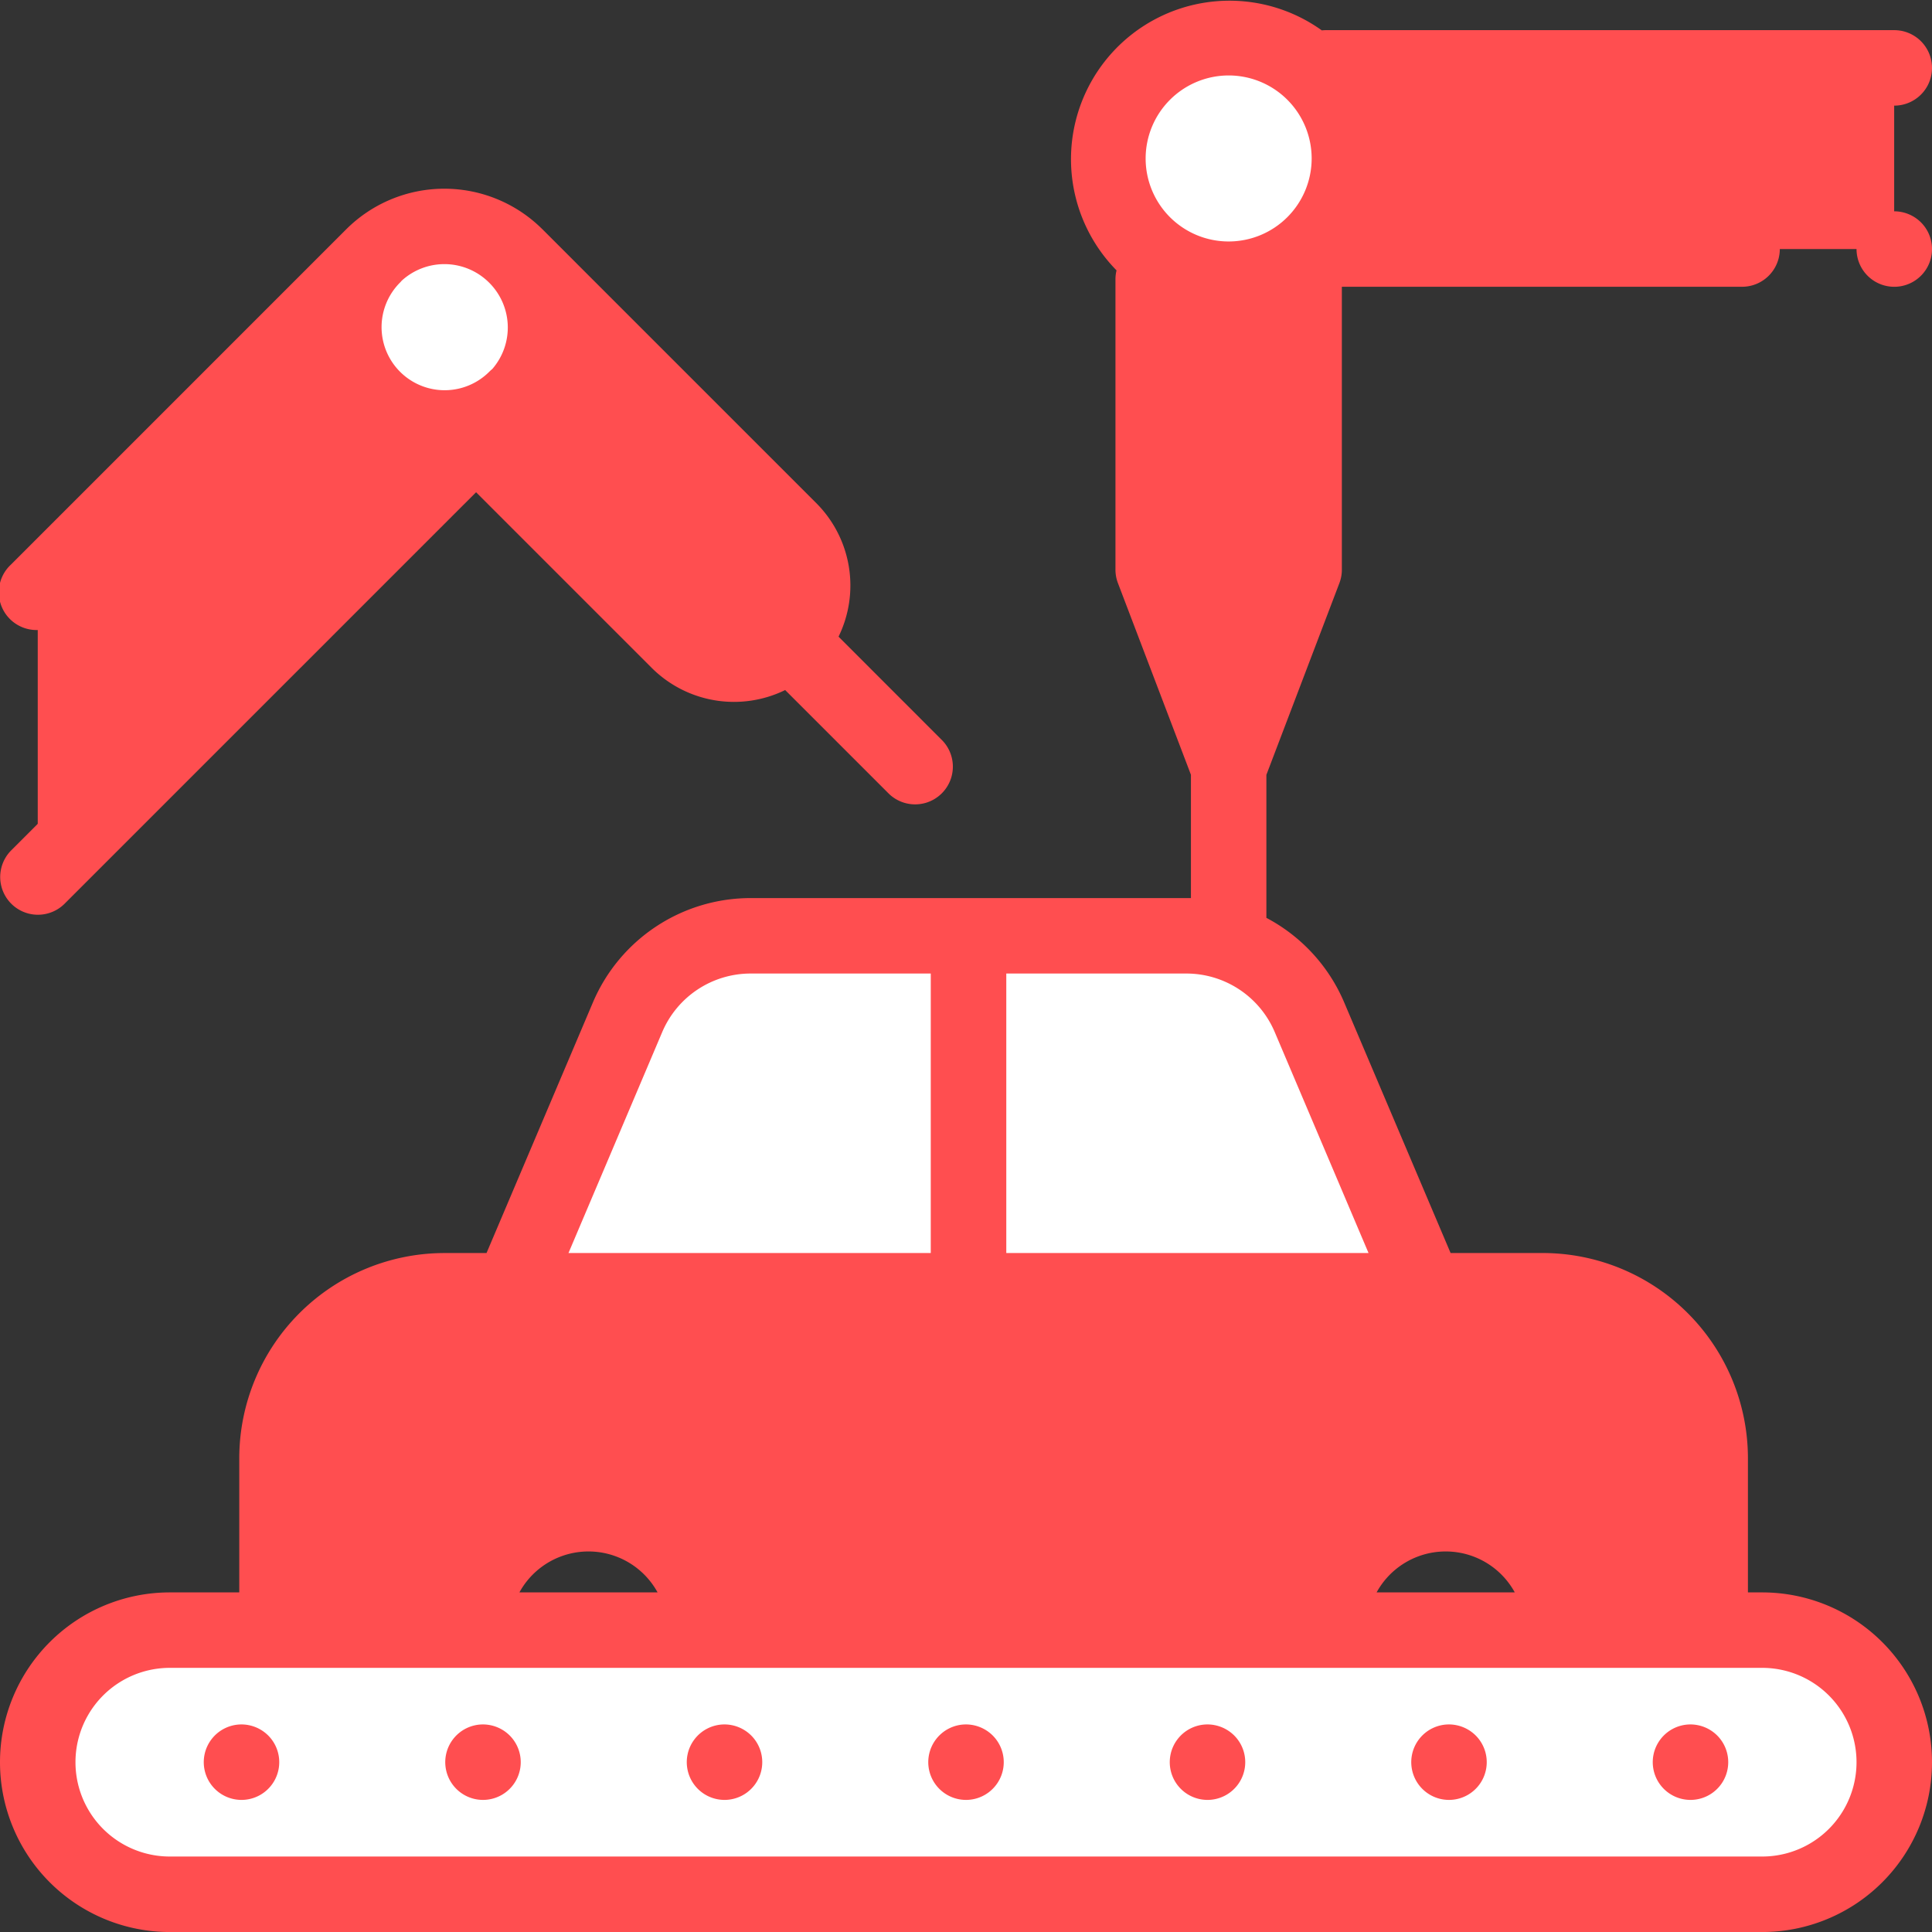
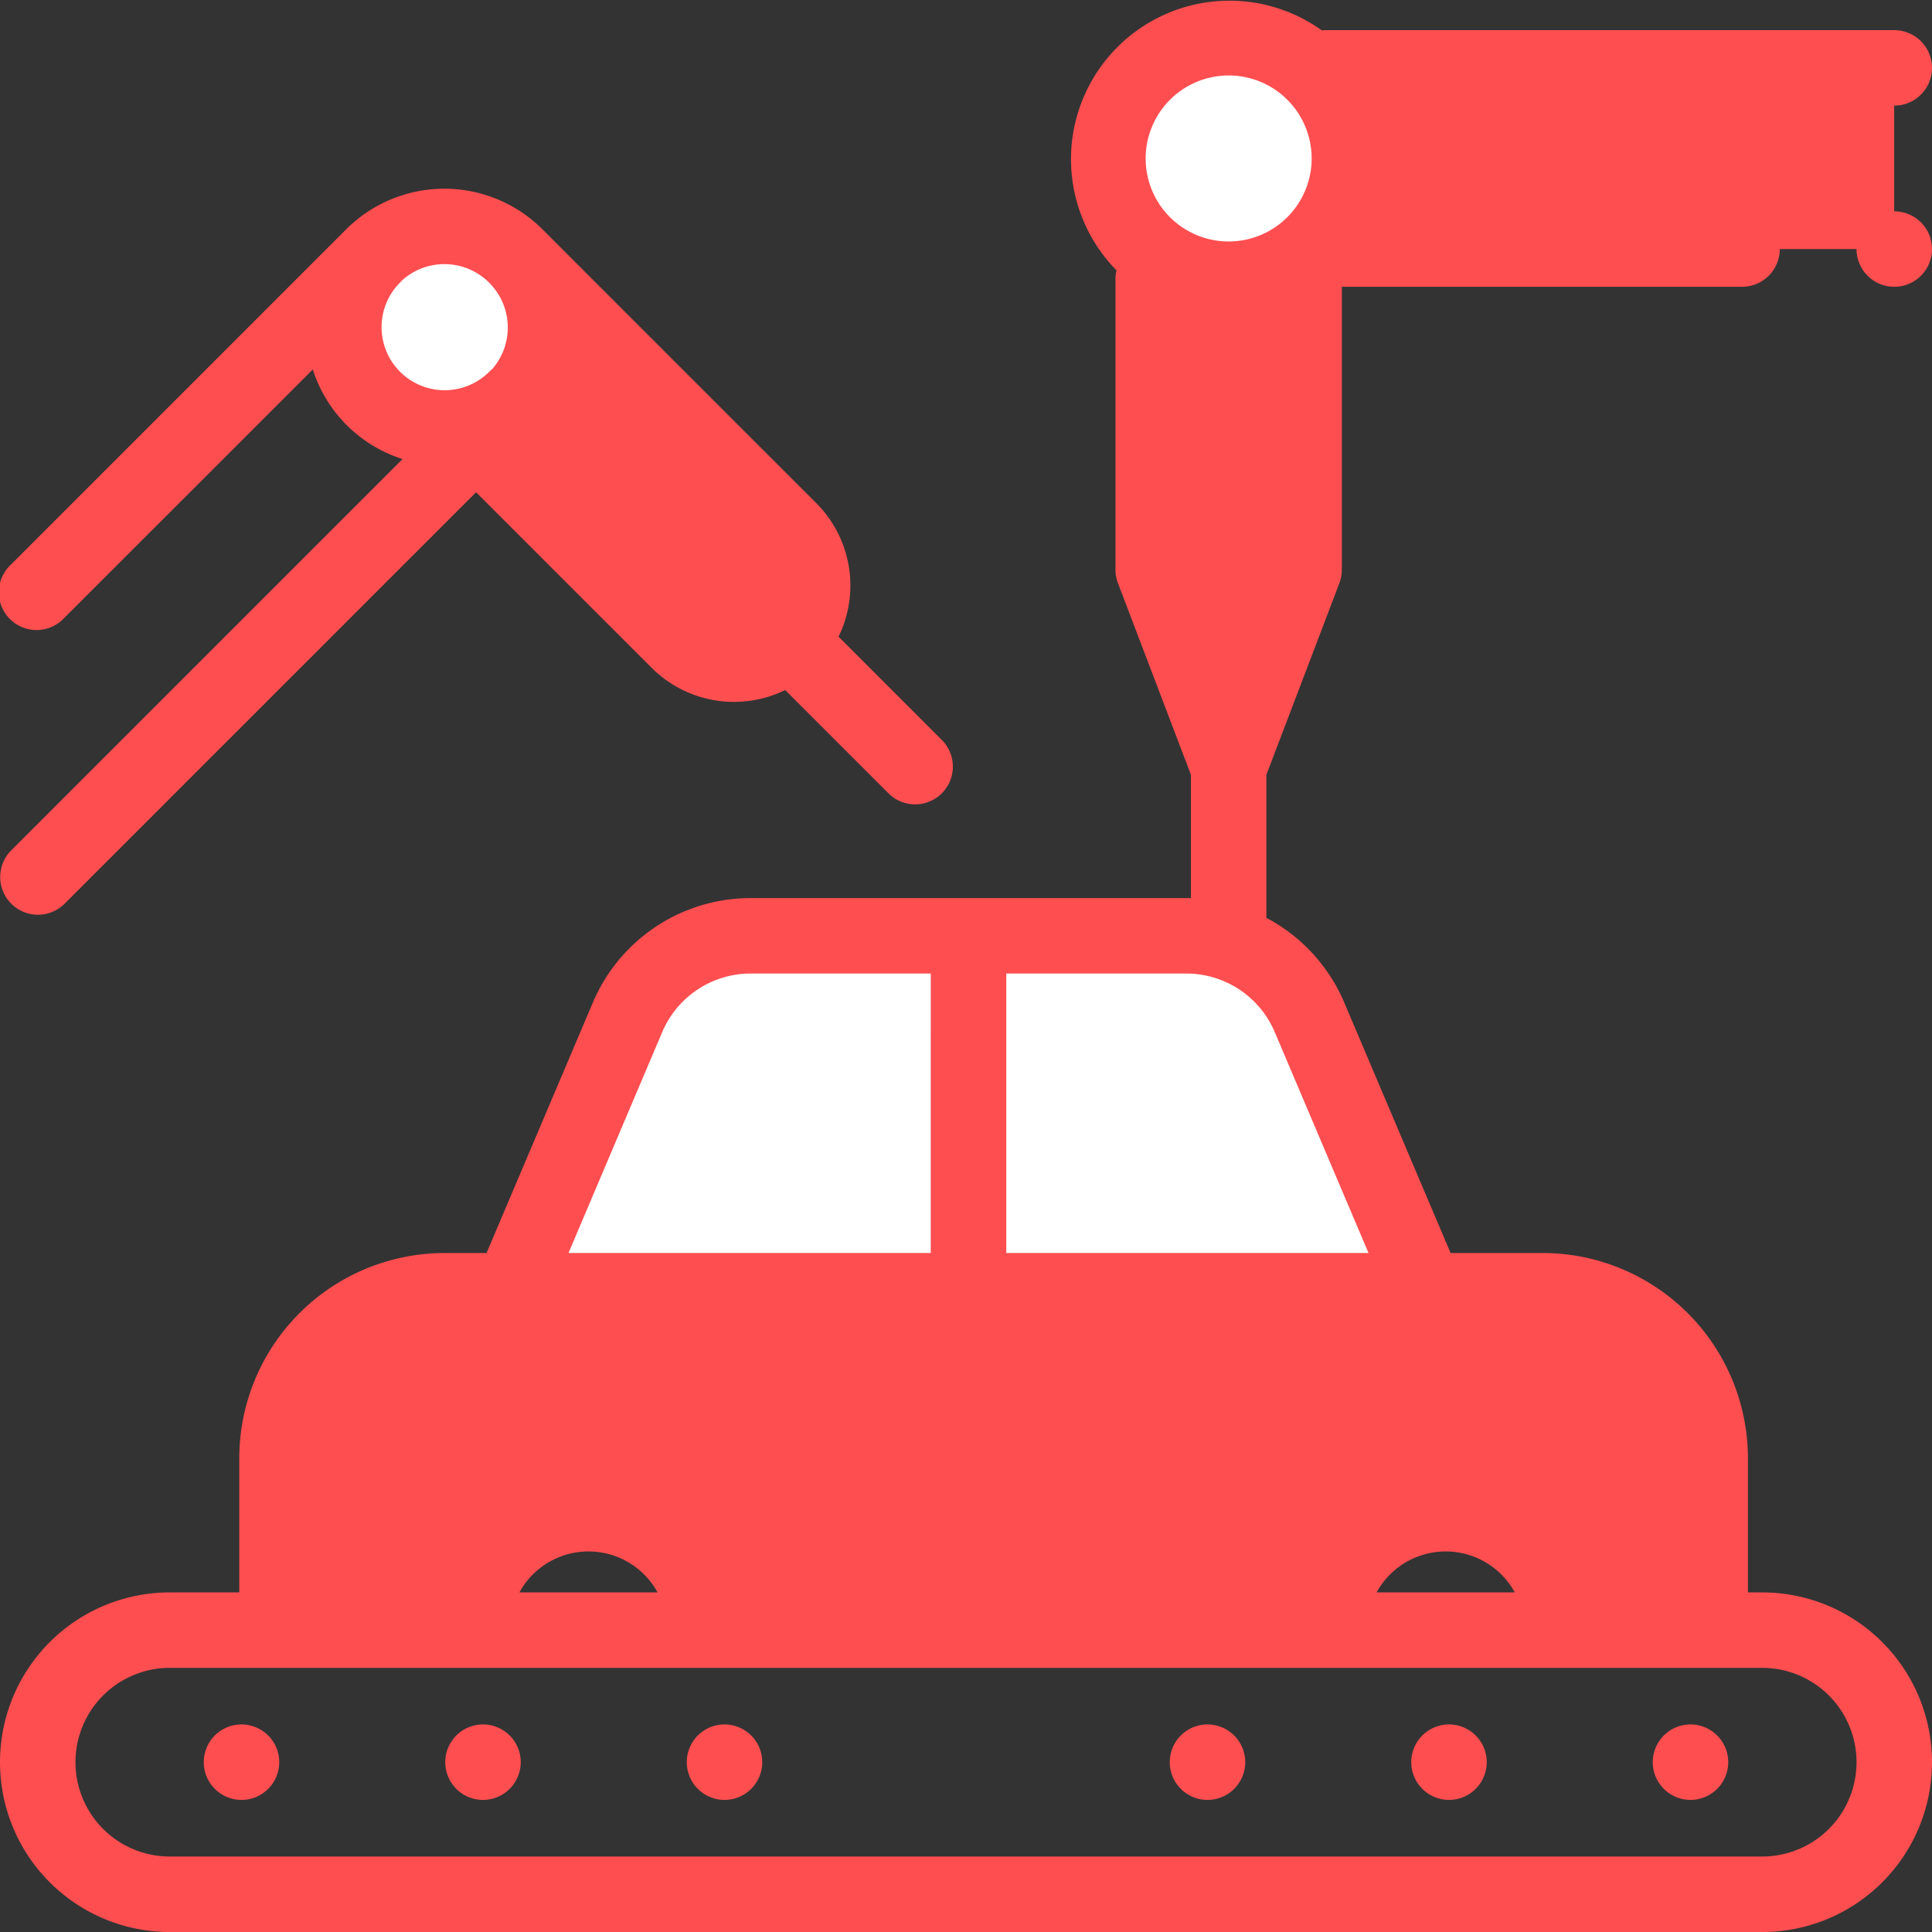
<svg xmlns="http://www.w3.org/2000/svg" viewBox="0 0 84.114 84.113">
  <rect x="0" y="0" width="84.114" height="84.113" fill="#333333" stroke="none" />
  <defs>
    <style>.a{fill:#fff;}.b{fill:#ff4e50;}</style>
  </defs>
  <g transform="translate(-3966 11172)">
    <path class="a" d="M164.926,248H145.967a5.831,5.831,0,0,0-5.367,3.553l-5.052,11.9h39.8l-5.052-11.9A5.832,5.832,0,0,0,164.926,248Zm0,0" transform="translate(3852.721 -11379.258)" />
    <path class="b" d="M81.89,356.838a5.075,5.075,0,0,1,10.151,0H119.21a5.075,5.075,0,0,1,10.151,0H135.8v-7.486a7.29,7.29,0,0,0-7.289-7.289H80.691a7.289,7.289,0,0,0-7.289,7.289v7.486Zm0,0" transform="translate(3904.656 -11457.867)" />
    <path class="b" d="M312.176,86.732V74h-6.571V86.732l3.286,8.543Zm0,0" transform="translate(3710.601 -11233.843)" />
    <path class="b" d="M351.355,18H376.1v7.886H351.355Zm0,0" transform="translate(3672.367 -11187.043)" />
    <path class="a" d="M304.119,15.257A5.257,5.257,0,1,1,298.862,10,5.257,5.257,0,0,1,304.119,15.257Zm0,0" transform="translate(3720.63 -11180.357)" />
-     <path class="a" d="M85.078,443.5H15.75a5.75,5.75,0,1,1,0-11.5H85.078a5.75,5.75,0,1,1,0,11.5Zm0,0" transform="translate(3957.643 -11533.029)" />
    <path class="b" d="M127.891,67.836l11.923,11.923a3.426,3.426,0,0,1-4.846,4.846l-8.8-8.8Zm0,0" transform="translate(3860.563 -11228.691)" />
-     <path class="b" d="M10,75.894,24.589,61.306a4.4,4.4,0,0,1,6.227,6.227L10,88.347Zm0,0" transform="translate(3957.643 -11222.156)" />
    <path class="a" d="M99.9,64.388A4.388,4.388,0,1,1,95.509,60,4.389,4.389,0,0,1,99.9,64.388Zm0,0" transform="translate(3889.849 -11222.144)" />
    <path class="b" d="M493.643,56a1.643,1.643,0,1,0,1.162.481A1.656,1.656,0,0,0,493.643,56Zm0,0" transform="translate(3554.828 -11218.8)" />
    <path class="b" d="M76.721,69.328H76.1V63.485a8.942,8.942,0,0,0-8.932-8.932H63.155l-4.628-10.9a7.461,7.461,0,0,0-3.392-3.692V33.734l3.178-8.346a1.641,1.641,0,0,0,.108-.585V12.485H75.845a1.643,1.643,0,0,0,0-3.286H60a6.889,6.889,0,0,0,0-4.6H82.471a1.643,1.643,0,1,0,0-3.286H57.723a1.554,1.554,0,0,0-.174.01,6.9,6.9,0,0,0-8.938,10.448,1.656,1.656,0,0,0-.047.385V24.8a1.641,1.641,0,0,0,.107.585l3.179,8.346V39.1c-.067,0-.134,0-.2,0H32.689a7.462,7.462,0,0,0-6.88,4.554l-4.627,10.9H19.349a8.942,8.942,0,0,0-8.932,8.932v5.843H7.393a7.393,7.393,0,1,0,0,14.786H76.721a7.393,7.393,0,0,0,0-14.786ZM53.492,13.8a6.867,6.867,0,0,0,1.643-.2v8.715H51.849V13.6A6.9,6.9,0,0,0,53.492,13.8Zm1.224,11.8-1.224,3.214L52.268,25.6ZM53.492,3.285A3.614,3.614,0,1,1,49.878,6.9,3.618,3.618,0,0,1,53.492,3.285ZM55.5,44.937l4.082,9.616H43.811V42.385h7.837A4.181,4.181,0,0,1,55.5,44.937Zm-26.67,0a4.182,4.182,0,0,1,3.856-2.552h7.837V54.552H24.751ZM13.7,63.485a5.653,5.653,0,0,1,5.647-5.647H67.169a5.653,5.653,0,0,1,5.647,5.647v5.843H69.455a6.719,6.719,0,0,0-13.025,0H32.135a6.719,6.719,0,0,0-13.026,0H13.7Zm52.247,5.843H59.934a3.429,3.429,0,0,1,6.015,0Zm-37.321,0H22.614a3.429,3.429,0,0,1,6.015,0Zm48.092,11.5H7.393a4.107,4.107,0,1,1,0-8.214H76.721a4.107,4.107,0,1,1,0,8.214Zm0,0" transform="translate(3966 -11172)" />
    <path class="b" d="M55.643,457a1.643,1.643,0,1,0,1.162.481A1.656,1.656,0,0,0,55.643,457Zm0,0" transform="translate(3920.871 -11553.923)" />
-     <path class="b" d="M247.643,457a1.643,1.643,0,1,0,1.162.481A1.656,1.656,0,0,0,247.643,457Zm0,0" transform="translate(3760.414 -11553.923)" />
-     <path class="b" d="M183.643,457a1.643,1.643,0,1,0,1.162.481A1.656,1.656,0,0,0,183.643,457Zm0,0" transform="translate(3813.9 -11553.923)" />
+     <path class="b" d="M183.643,457a1.643,1.643,0,1,0,1.162.481A1.656,1.656,0,0,0,183.643,457m0,0" transform="translate(3813.9 -11553.923)" />
    <path class="b" d="M119.643,457a1.643,1.643,0,1,0,1.162.481A1.656,1.656,0,0,0,119.643,457Zm0,0" transform="translate(3867.385 -11553.923)" />
    <path class="b" d="M439.643,457a1.643,1.643,0,1,0,1.162.481A1.656,1.656,0,0,0,439.643,457Zm0,0" transform="translate(3599.956 -11553.923)" />
    <path class="b" d="M311.643,457a1.643,1.643,0,1,0,1.162.481A1.656,1.656,0,0,0,311.643,457Zm0,0" transform="translate(3706.928 -11553.923)" />
    <path class="b" d="M375.643,457a1.643,1.643,0,1,0,1.162.481A1.656,1.656,0,0,0,375.643,457Zm0,0" transform="translate(3653.442 -11553.923)" />
    <path class="b" d="M2.8,68.7,13.618,57.885a6.008,6.008,0,0,0,3.907,3.9L.482,78.828a1.643,1.643,0,0,0,2.324,2.323L20.727,63.23l7.642,7.642a5.074,5.074,0,0,0,5.815.97l4.522,4.521a1.643,1.643,0,0,0,2.323-2.323l-4.521-4.522a5.074,5.074,0,0,0-.97-5.815L23.615,51.78l-.008-.007a6.045,6.045,0,0,0-8.537.013L.482,66.375A1.643,1.643,0,1,0,2.8,68.7Zm30.933-1.41a1.773,1.773,0,0,1-.522,1.261h0a1.783,1.783,0,0,1-2.522,0l-7.642-7.642.57-.571A6.013,6.013,0,0,0,25.1,57.914l8.113,8.113a1.772,1.772,0,0,1,.522,1.261ZM21.3,54.109h0a2.755,2.755,0,0,1,.131,3.758,1.577,1.577,0,0,0-.13.117A2.745,2.745,0,0,1,17.417,54.1c.026-.025.048-.052.071-.079a2.755,2.755,0,0,1,3.809.085Zm0,0" transform="translate(3966 -11213.799)" />
  </g>
</svg>